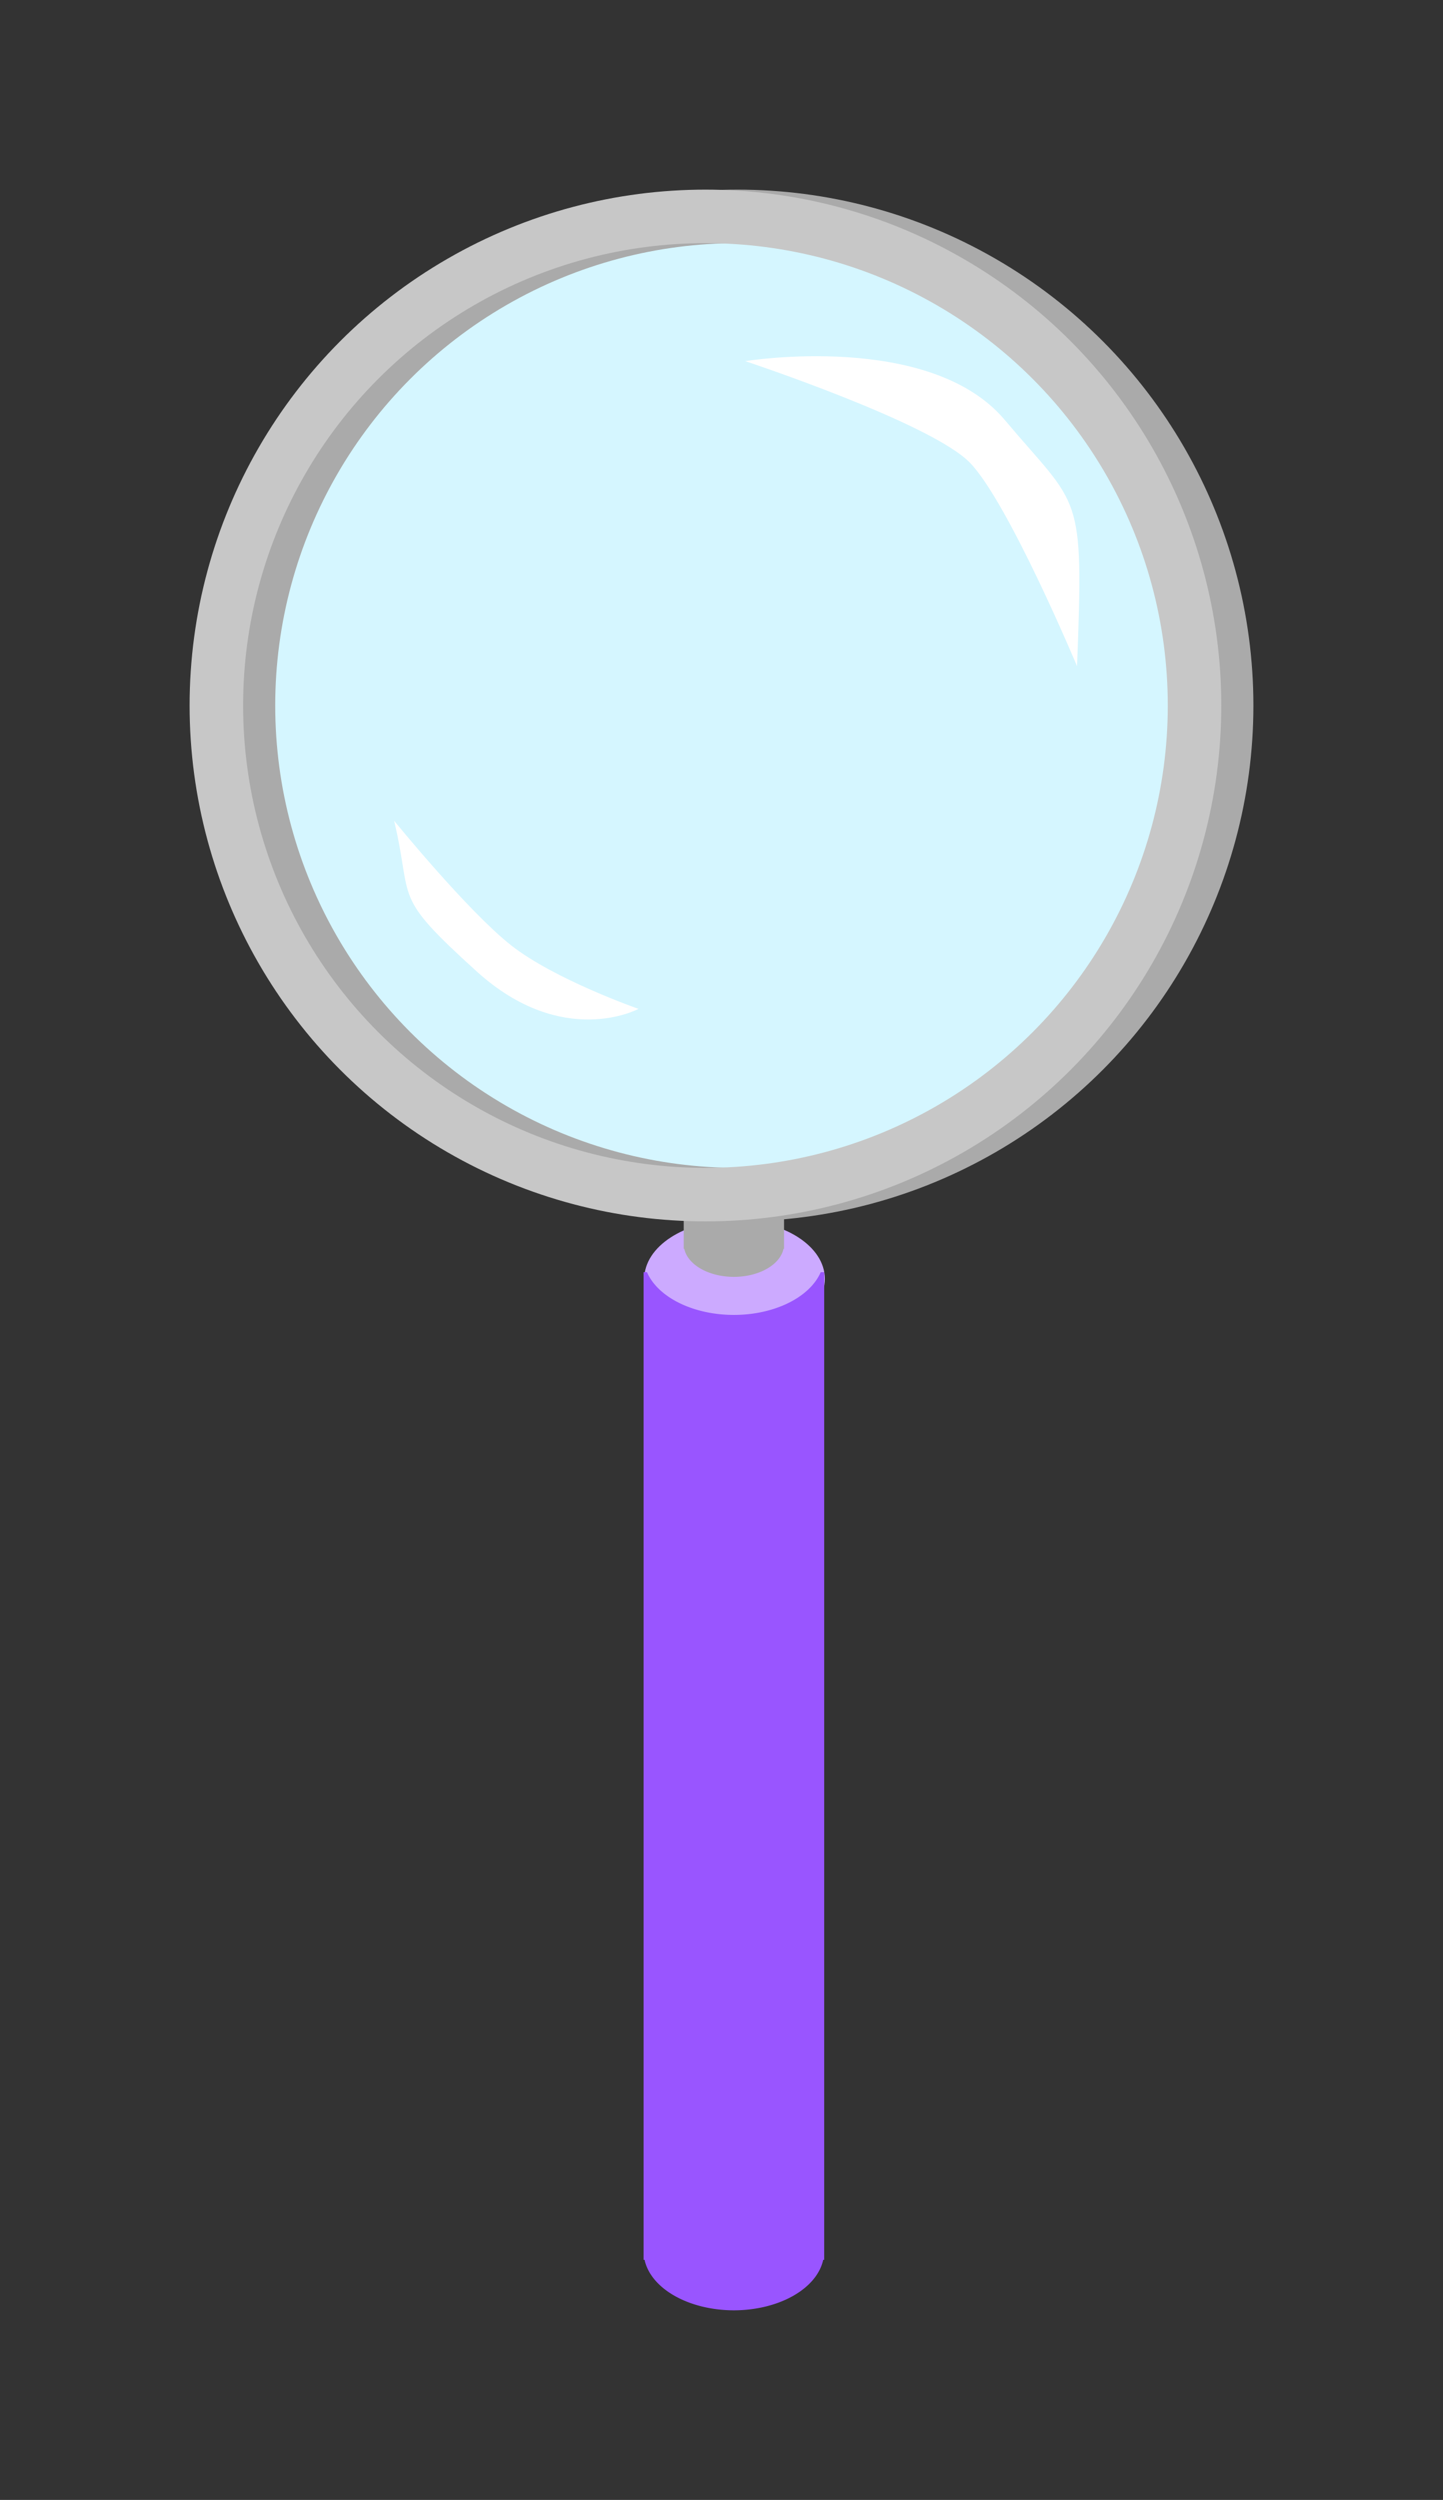
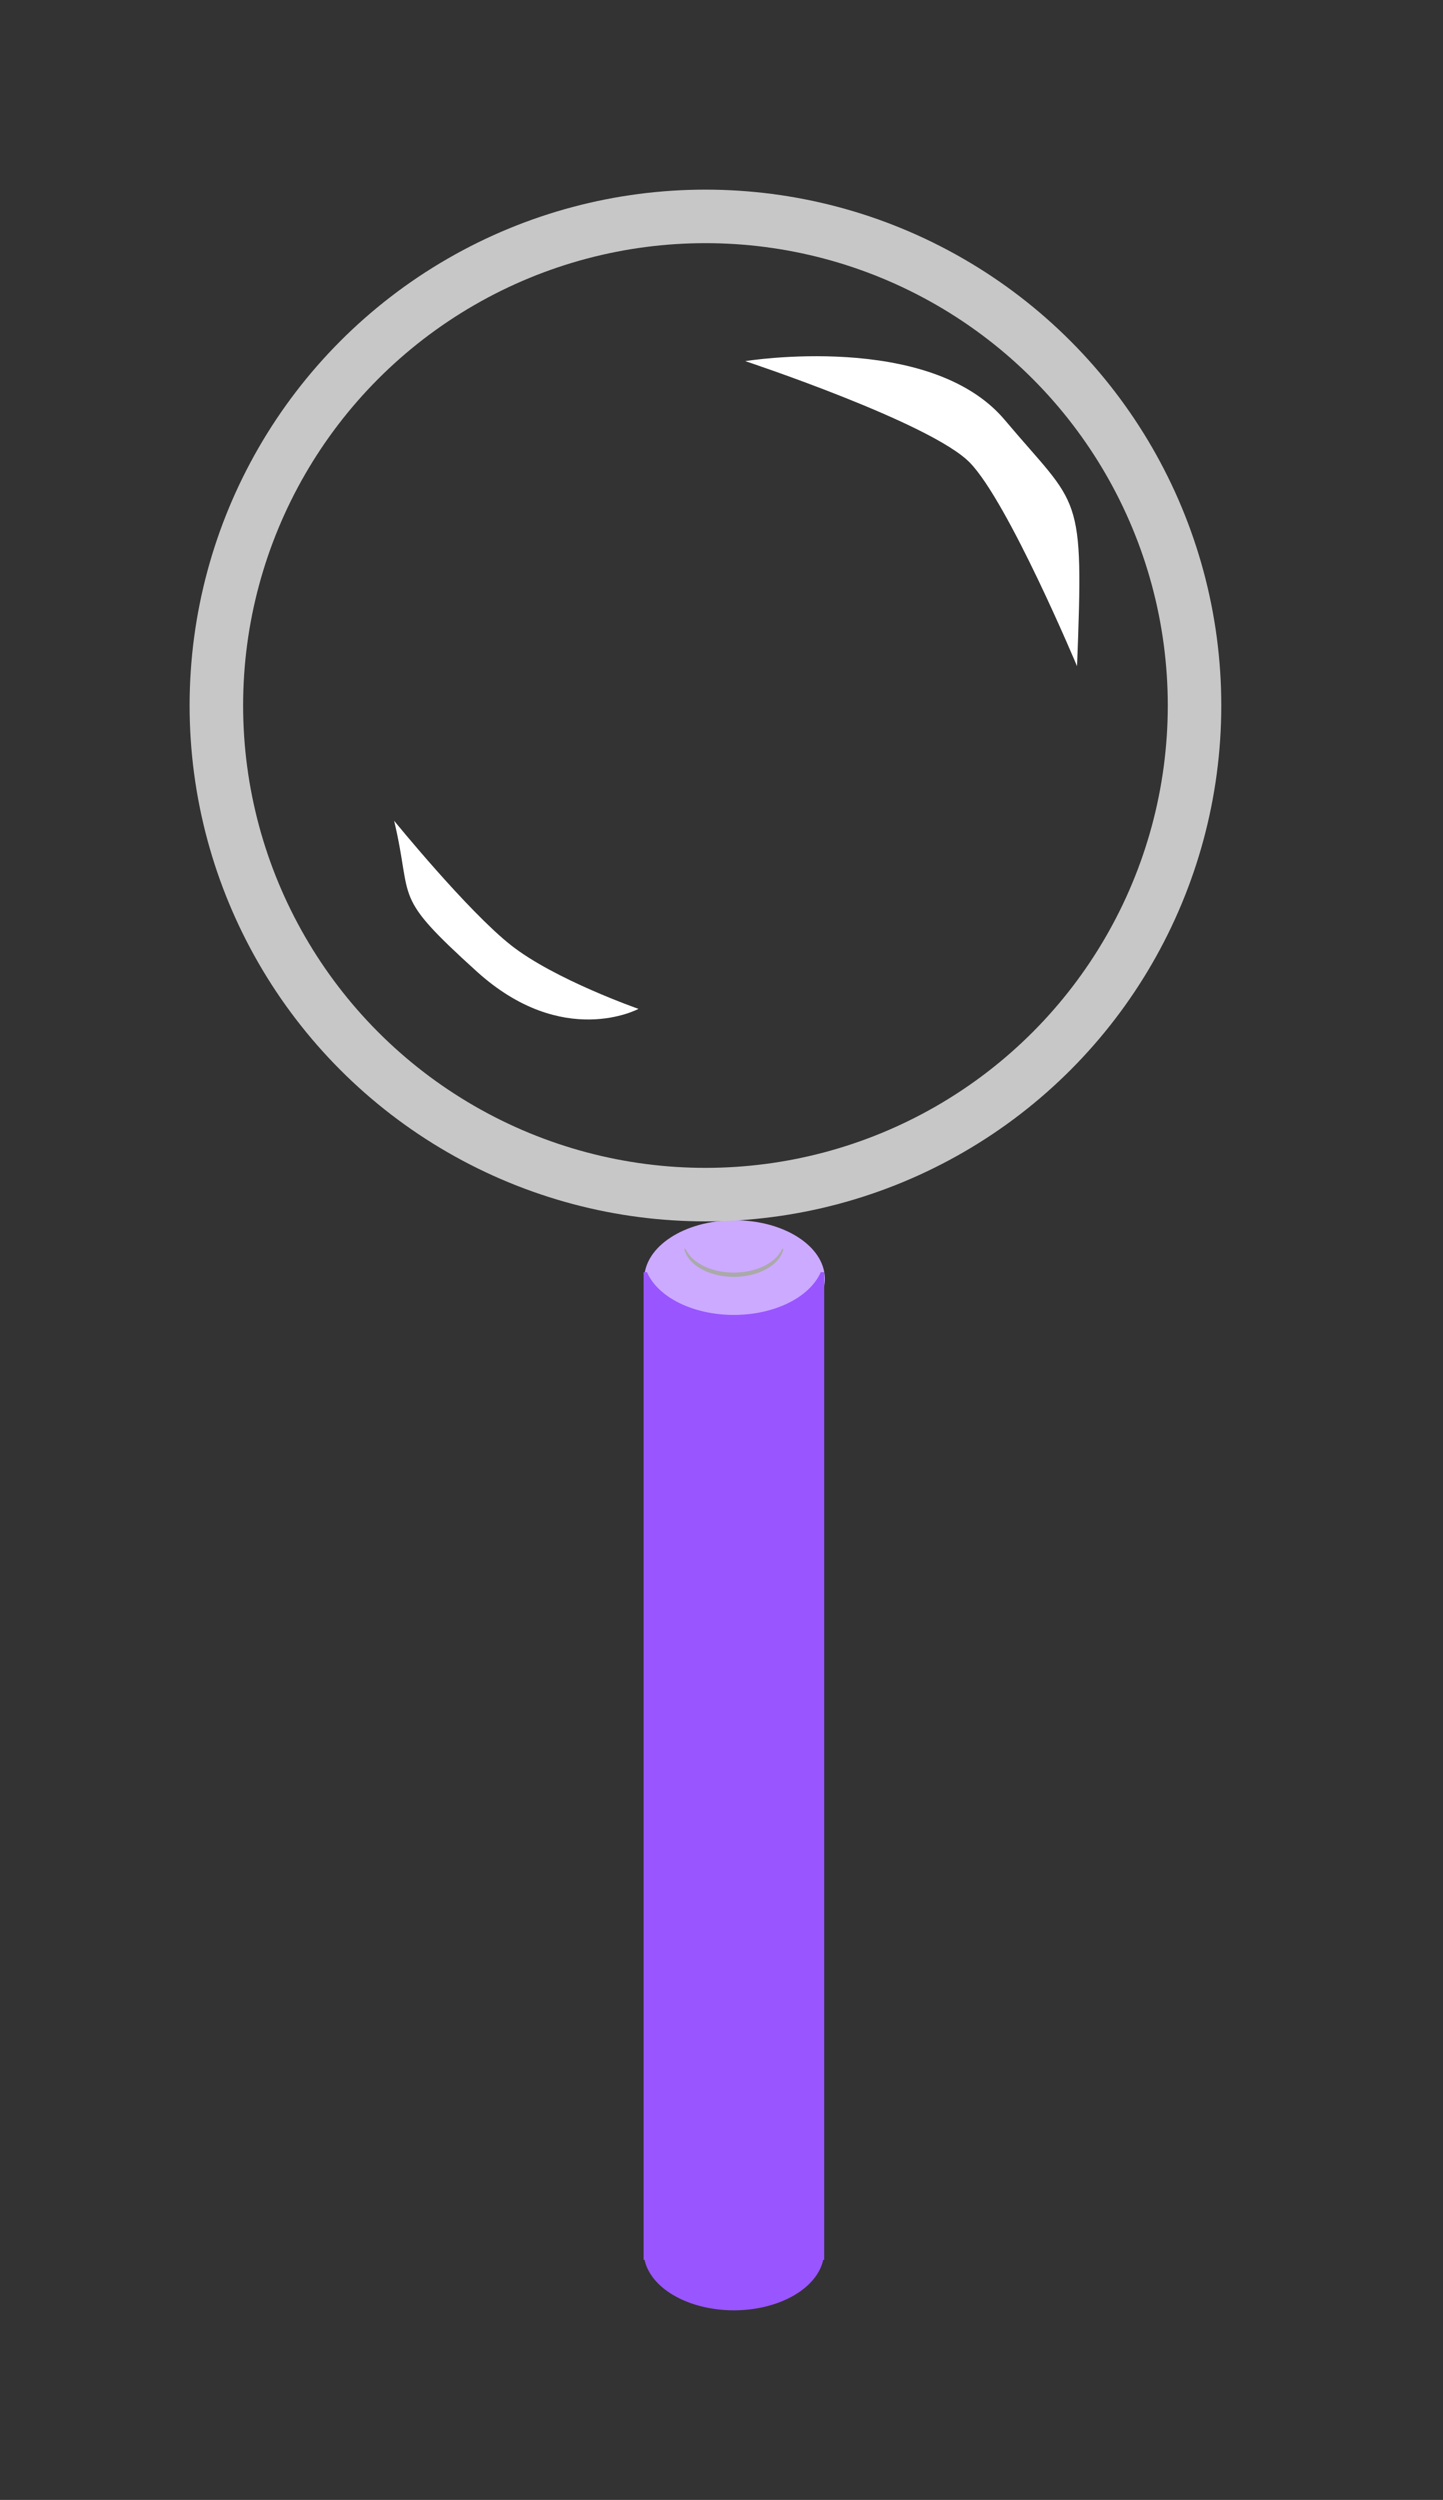
<svg xmlns="http://www.w3.org/2000/svg" width="76.105mm" height="131.84mm" version="1.1" viewBox="0 0 269.66 467.14">
  <rect x="0" y="0" width="269.66" height="467.14" fill="#333333" stroke="none" />
  <g transform="translate(-381.96 197.44)">
    <ellipse cx="519.23" cy="41.54" rx="16.875" ry="10.96" fill="#caf" />
-     <path d="m509.73-66.609v101.68 0.847h0.102a9.375 6.089 0 0 0 9.273 5.241 9.375 6.089 0 0 0 9.273-5.241h0.102v-0.847-101.68h-0.36a9.375 6.089 0 0 1-9.015 4.438 9.375 6.089 0 0 1-9.022-4.438h-0.353z" fill="#aaa" />
-     <circle cx="519.79" cy="-65.608" r="96.139" fill="#d5f6ff" />
-     <circle cx="519.79" cy="-65.608" r="91.398" fill="none" stroke="#aaa" stroke-linecap="round" stroke-linejoin="round" stroke-width="10" />
+     <path d="m509.73-66.609v101.68 0.847h0.102a9.375 6.089 0 0 0 9.273 5.241 9.375 6.089 0 0 0 9.273-5.241h0.102h-0.36a9.375 6.089 0 0 1-9.015 4.438 9.375 6.089 0 0 1-9.022-4.438h-0.353z" fill="#aaa" />
    <circle cx="513.79" cy="-65.608" r="91.398" fill="none" stroke="#c7c7c7" stroke-linecap="round" stroke-linejoin="round" stroke-width="10" />
    <path d="m521.23-129.96s34.797 11.539 42 19 20 38 20 38c1.292-33.149 0.497-29.364-13.5-46s-48.5-11-48.5-11z" fill="#fff" fill-rule="evenodd" />
    <path d="m502.23 40.283v183.03 1.525h0.184a16.875 10.96 0 0 0 16.691 9.434 16.875 10.96 0 0 0 16.691-9.434h0.184v-1.525-183.03h-0.648a16.875 10.96 0 0 1-16.227 7.988 16.875 10.96 0 0 1-16.24-7.988h-0.635z" fill="#95f" />
    <path d="m501.28-8.92s-15.679-5.471-23.825-11.89c-8.145-6.419-21.843-23.262-21.843-23.262 3.637 15.297-0.668 13.579 15.448 28.171 16.116 14.592 30.22 6.981 30.22 6.981z" fill="#fff" fill-rule="evenodd" />
  </g>
</svg>